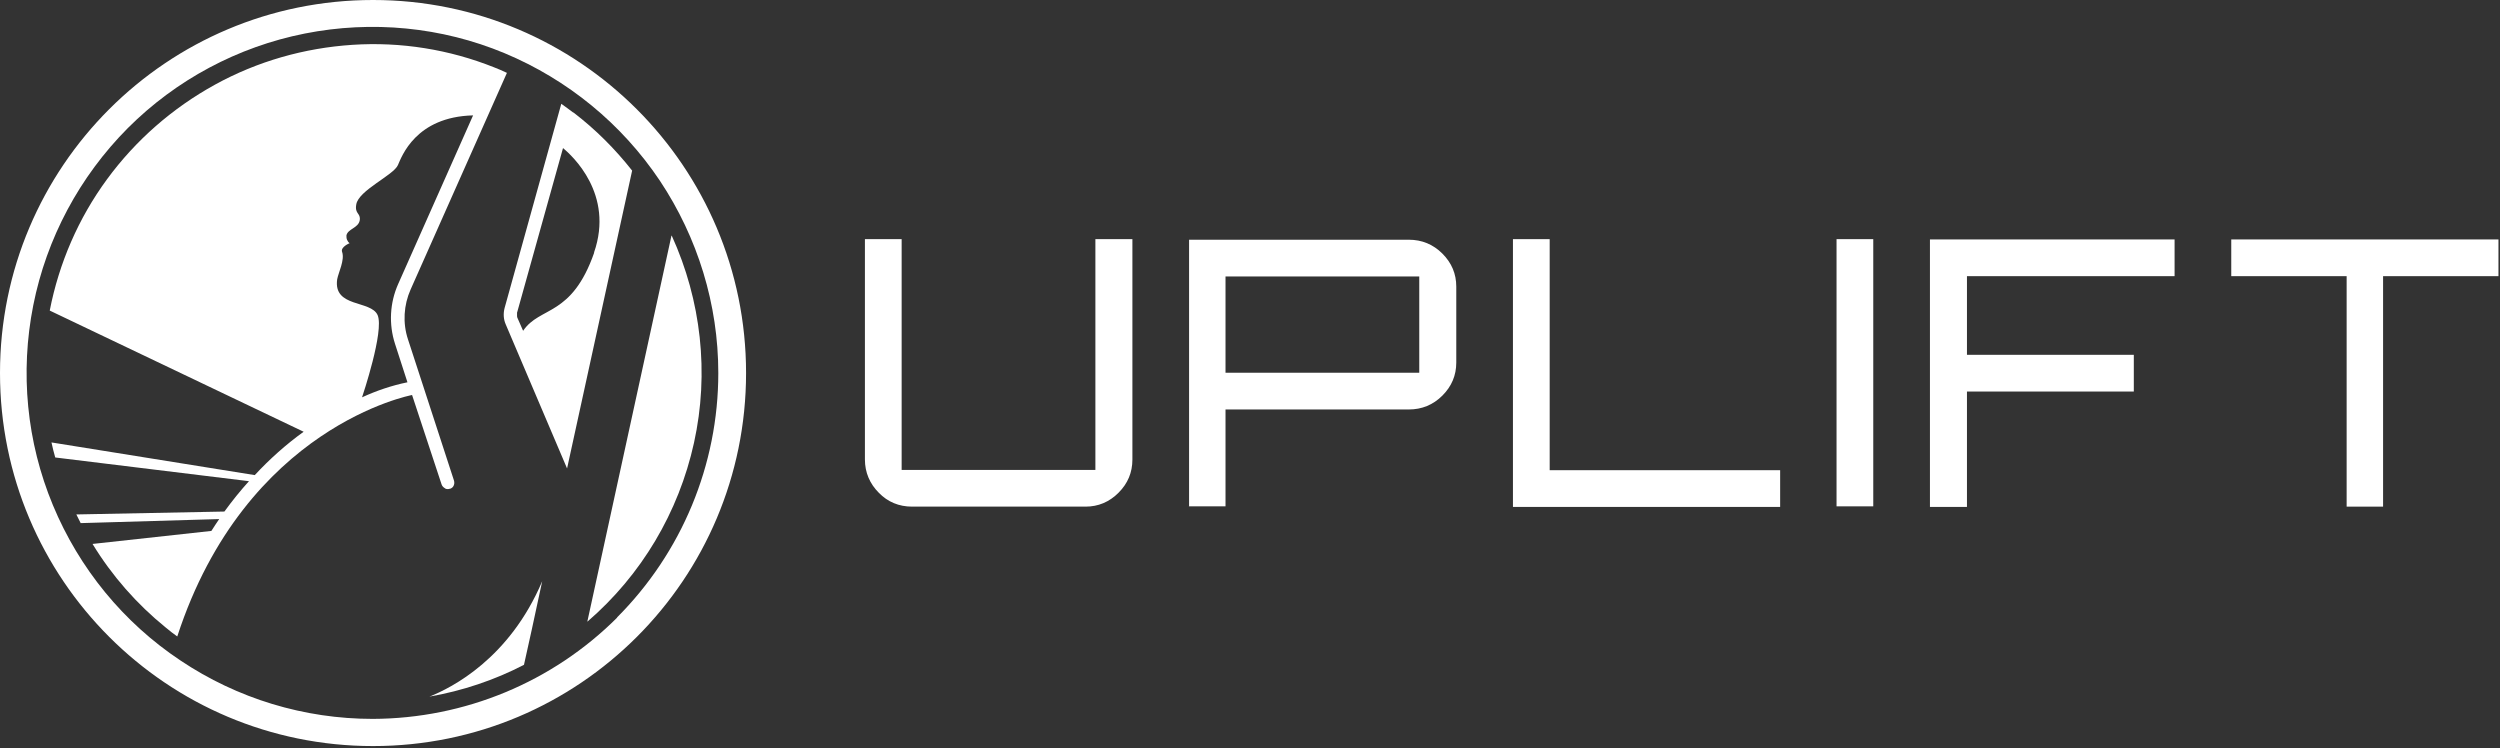
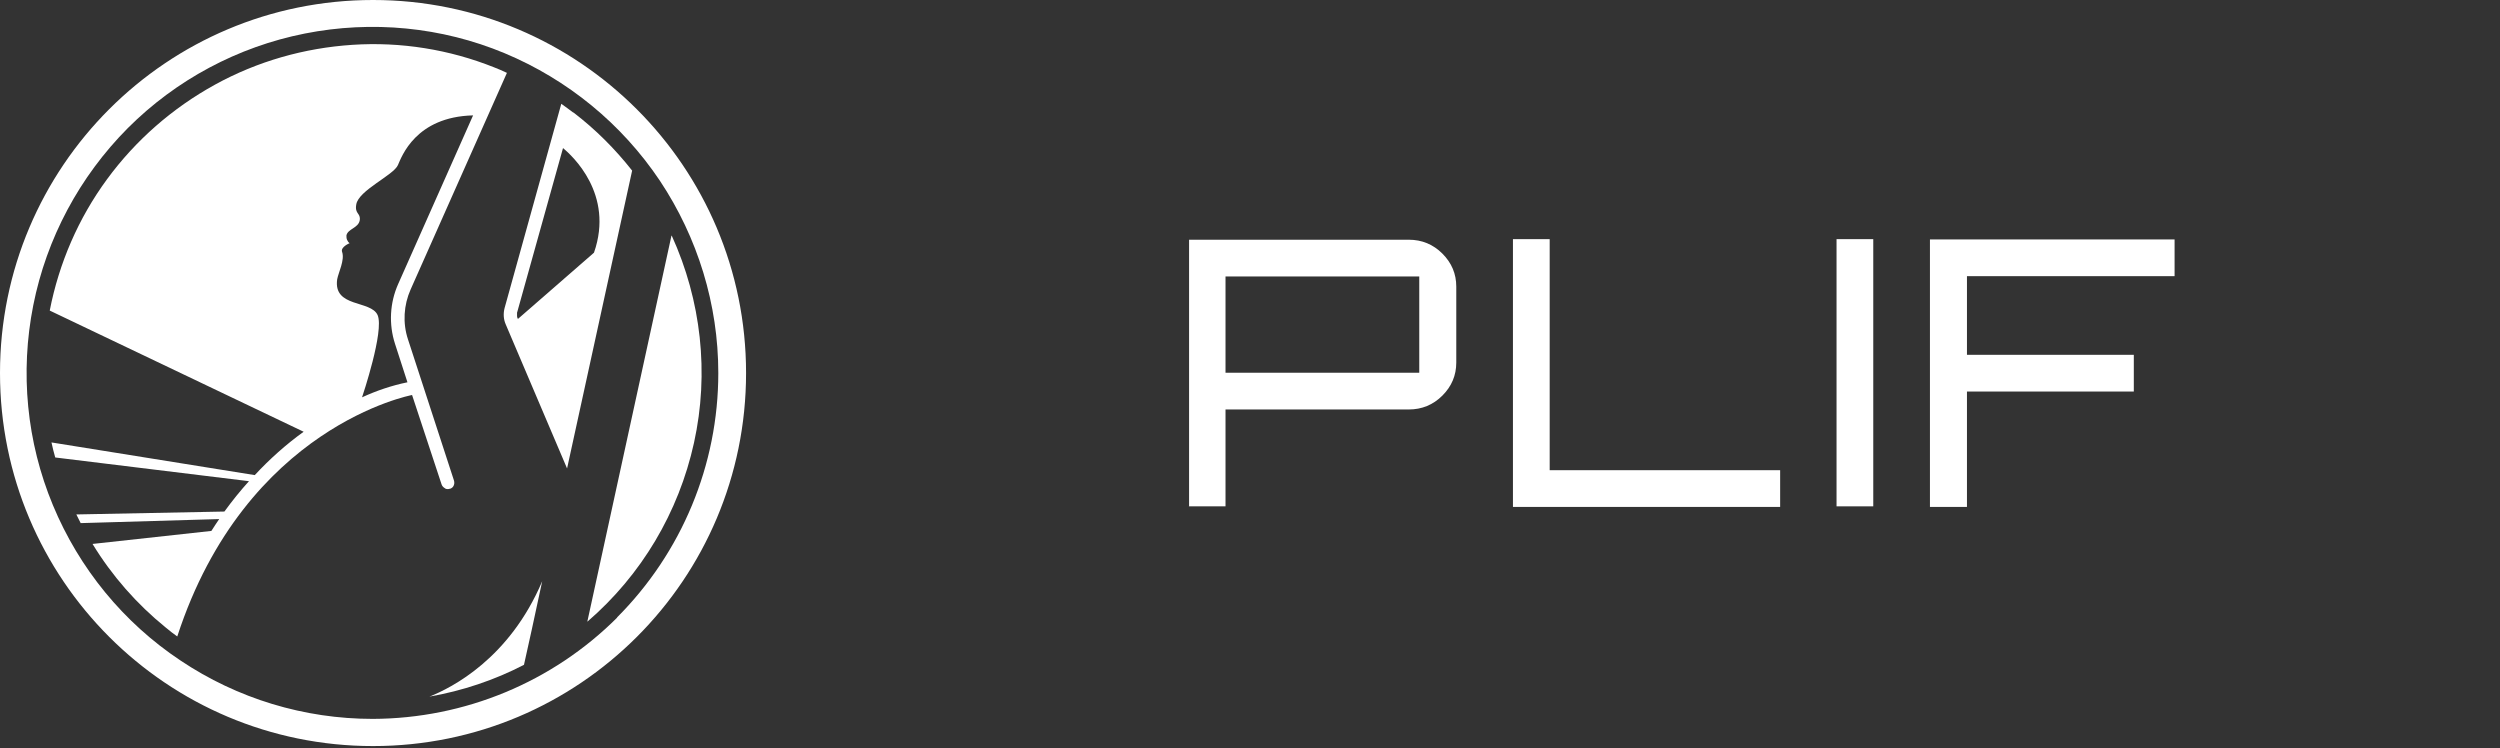
<svg xmlns="http://www.w3.org/2000/svg" width="989" height="296" viewBox="0 0 989 296" fill="none">
  <rect x="0" y="0" width="989" height="296" fill="#333333" stroke="none" />
-   <path d="M360.808 200.423C355.66 200.423 351.199 198.593 347.652 194.932C344.106 191.386 342.161 186.924 342.161 181.777V94.606H356.69V185.895H433.336V94.606H447.978V181.777C447.978 186.924 446.148 191.272 442.487 194.932C438.827 198.593 434.48 200.423 429.446 200.423H360.808Z" fill="white" />
  <path d="M470.4 200.423V94.835H557.342C562.49 94.835 566.951 96.665 570.612 100.326C574.272 103.987 576.103 108.334 576.103 113.367V143.454C576.103 148.487 574.272 152.834 570.612 156.495C566.951 160.156 562.49 161.986 557.342 161.986H484.814V200.309H470.286L470.4 200.423ZM484.814 147.458H561.46V109.363H484.814V147.458Z" fill="white" />
  <path d="M598.524 94.606H613.053V186.009H704.227V200.538H598.524V94.606Z" fill="white" />
  <path d="M741.063 94.606H726.535V200.309H741.063V94.606Z" fill="white" />
  <path d="M763.485 94.721H860.265V109.249H778.128V140.365H844.135V154.893H778.128V200.538H763.485V94.721Z" fill="white" />
-   <path d="M928.331 200.423V109.249H882.687V94.721H988.389V109.249H942.745V200.423H928.216H928.331Z" fill="white" />
  <path d="M169.879 275.582C182.921 273.294 195.619 269.061 207.287 262.998L210.376 249.042L214.494 229.938C201.567 260.482 178.802 272.036 169.879 275.582Z" fill="white" />
  <path d="M176.057 193.216C176.629 193.56 177.315 193.56 178.001 193.331C178.345 193.331 178.573 193.102 178.917 192.873C179.145 192.644 179.374 192.416 179.489 192.072C179.603 191.729 179.717 191.5 179.717 191.157C179.717 190.814 179.717 190.471 179.603 190.128L161.414 134.302C159.24 127.781 159.698 120.689 162.444 114.511L200.538 28.828C198.936 28.027 197.22 27.341 195.504 26.654C177.773 19.562 158.554 16.473 139.45 17.732C120.345 18.99 101.813 24.252 84.997 33.518C68.18 42.784 53.652 55.483 42.327 70.926C31.002 86.37 23.337 104.101 19.676 122.862L120.117 170.795C113.138 175.828 106.618 181.662 100.784 187.954L20.363 175.027C20.82 177.086 21.278 179.031 21.85 180.976L98.496 190.356C95.064 194.132 91.861 198.135 88.772 202.368L30.201 203.512C30.773 204.656 31.345 205.8 31.917 206.944L86.713 205.342C85.683 206.83 84.654 208.431 83.624 210.033L36.607 215.181C44.272 227.764 54.11 238.975 65.549 248.241C67.037 249.5 68.524 250.644 70.125 251.788C97.237 168.507 163.016 156.266 163.016 156.266L174.684 191.615C174.913 192.301 175.37 192.759 175.942 193.102L176.057 193.216ZM143.225 157.181C143.454 156.495 152.033 130.984 149.402 124.693C146.771 118.63 131.785 121.833 133.387 110.507C133.844 107.876 136.475 102.843 135.331 99.64C134.645 97.695 138.306 96.208 138.306 96.208C137.848 95.865 137.505 95.407 137.276 94.835C137.047 94.263 137.047 93.691 137.047 93.119C137.619 90.488 141.738 90.259 142.31 87.17C142.767 84.196 140.251 84.768 140.937 80.879C141.852 75.273 155.694 69.325 157.41 65.321C158.897 62.003 164.388 46.216 187.153 45.644L157.524 112.338C154.207 119.774 153.749 128.239 156.266 136.018L161.185 151.233C155.008 152.491 148.945 154.55 143.225 157.181Z" fill="white" />
-   <path d="M226.735 44.5C225.247 43.356 223.646 42.212 222.044 41.069L199.623 121.833C199.051 124.006 199.165 126.294 200.08 128.353L224.332 185.323L250.072 67.494C243.322 58.914 235.543 51.135 226.849 44.5H226.735ZM235.086 99.868C226.163 125.493 213.579 121.032 206.944 130.87L204.885 126.18C204.885 126.18 204.77 125.837 204.656 125.722C204.656 125.722 204.656 125.379 204.542 125.15C204.542 125.15 204.542 125.15 204.542 125.036C204.542 125.036 204.542 125.036 204.542 124.921C204.542 124.693 204.542 124.464 204.542 124.235C204.542 124.121 204.542 124.006 204.542 123.892C204.542 123.663 204.542 123.549 204.656 123.32L222.731 58.571C226.277 61.546 243.093 76.76 234.971 99.983L235.086 99.868Z" fill="white" />
+   <path d="M226.735 44.5C225.247 43.356 223.646 42.212 222.044 41.069L199.623 121.833C199.051 124.006 199.165 126.294 200.08 128.353L224.332 185.323L250.072 67.494C243.322 58.914 235.543 51.135 226.849 44.5H226.735ZM235.086 99.868L204.885 126.18C204.885 126.18 204.77 125.837 204.656 125.722C204.656 125.722 204.656 125.379 204.542 125.15C204.542 125.15 204.542 125.15 204.542 125.036C204.542 125.036 204.542 125.036 204.542 124.921C204.542 124.693 204.542 124.464 204.542 124.235C204.542 124.121 204.542 124.006 204.542 123.892C204.542 123.663 204.542 123.549 204.656 123.32L222.731 58.571C226.277 61.546 243.093 76.76 234.971 99.983L235.086 99.868Z" fill="white" />
  <path d="M265.63 93.234L232.34 245.953C253.732 227.535 268.49 202.711 274.553 175.142C280.616 147.572 277.413 118.858 265.744 93.234H265.63Z" fill="white" />
  <path d="M147.572 0C66.007 0 0 66.007 0 147.572C0 229.137 66.007 295.144 147.572 295.144C229.137 295.144 295.144 229.137 295.144 147.572C295.144 66.007 229.023 0 147.572 0ZM244.237 244.237C218.612 269.862 183.836 284.276 147.458 284.391C120.346 284.391 93.92 276.383 71.384 261.283C48.847 246.297 31.345 224.904 20.935 199.851C10.524 174.798 7.893 147.343 13.156 120.803C18.418 94.263 31.459 69.897 50.563 50.678C69.668 31.573 94.034 18.532 120.574 13.27C147.114 8.008 174.684 10.639 199.623 21.049C224.561 31.459 245.953 48.962 261.054 71.498C276.04 94.034 284.162 120.46 284.162 147.572C284.162 183.836 269.748 218.612 244.009 244.352L244.237 244.237Z" fill="white" />
</svg>